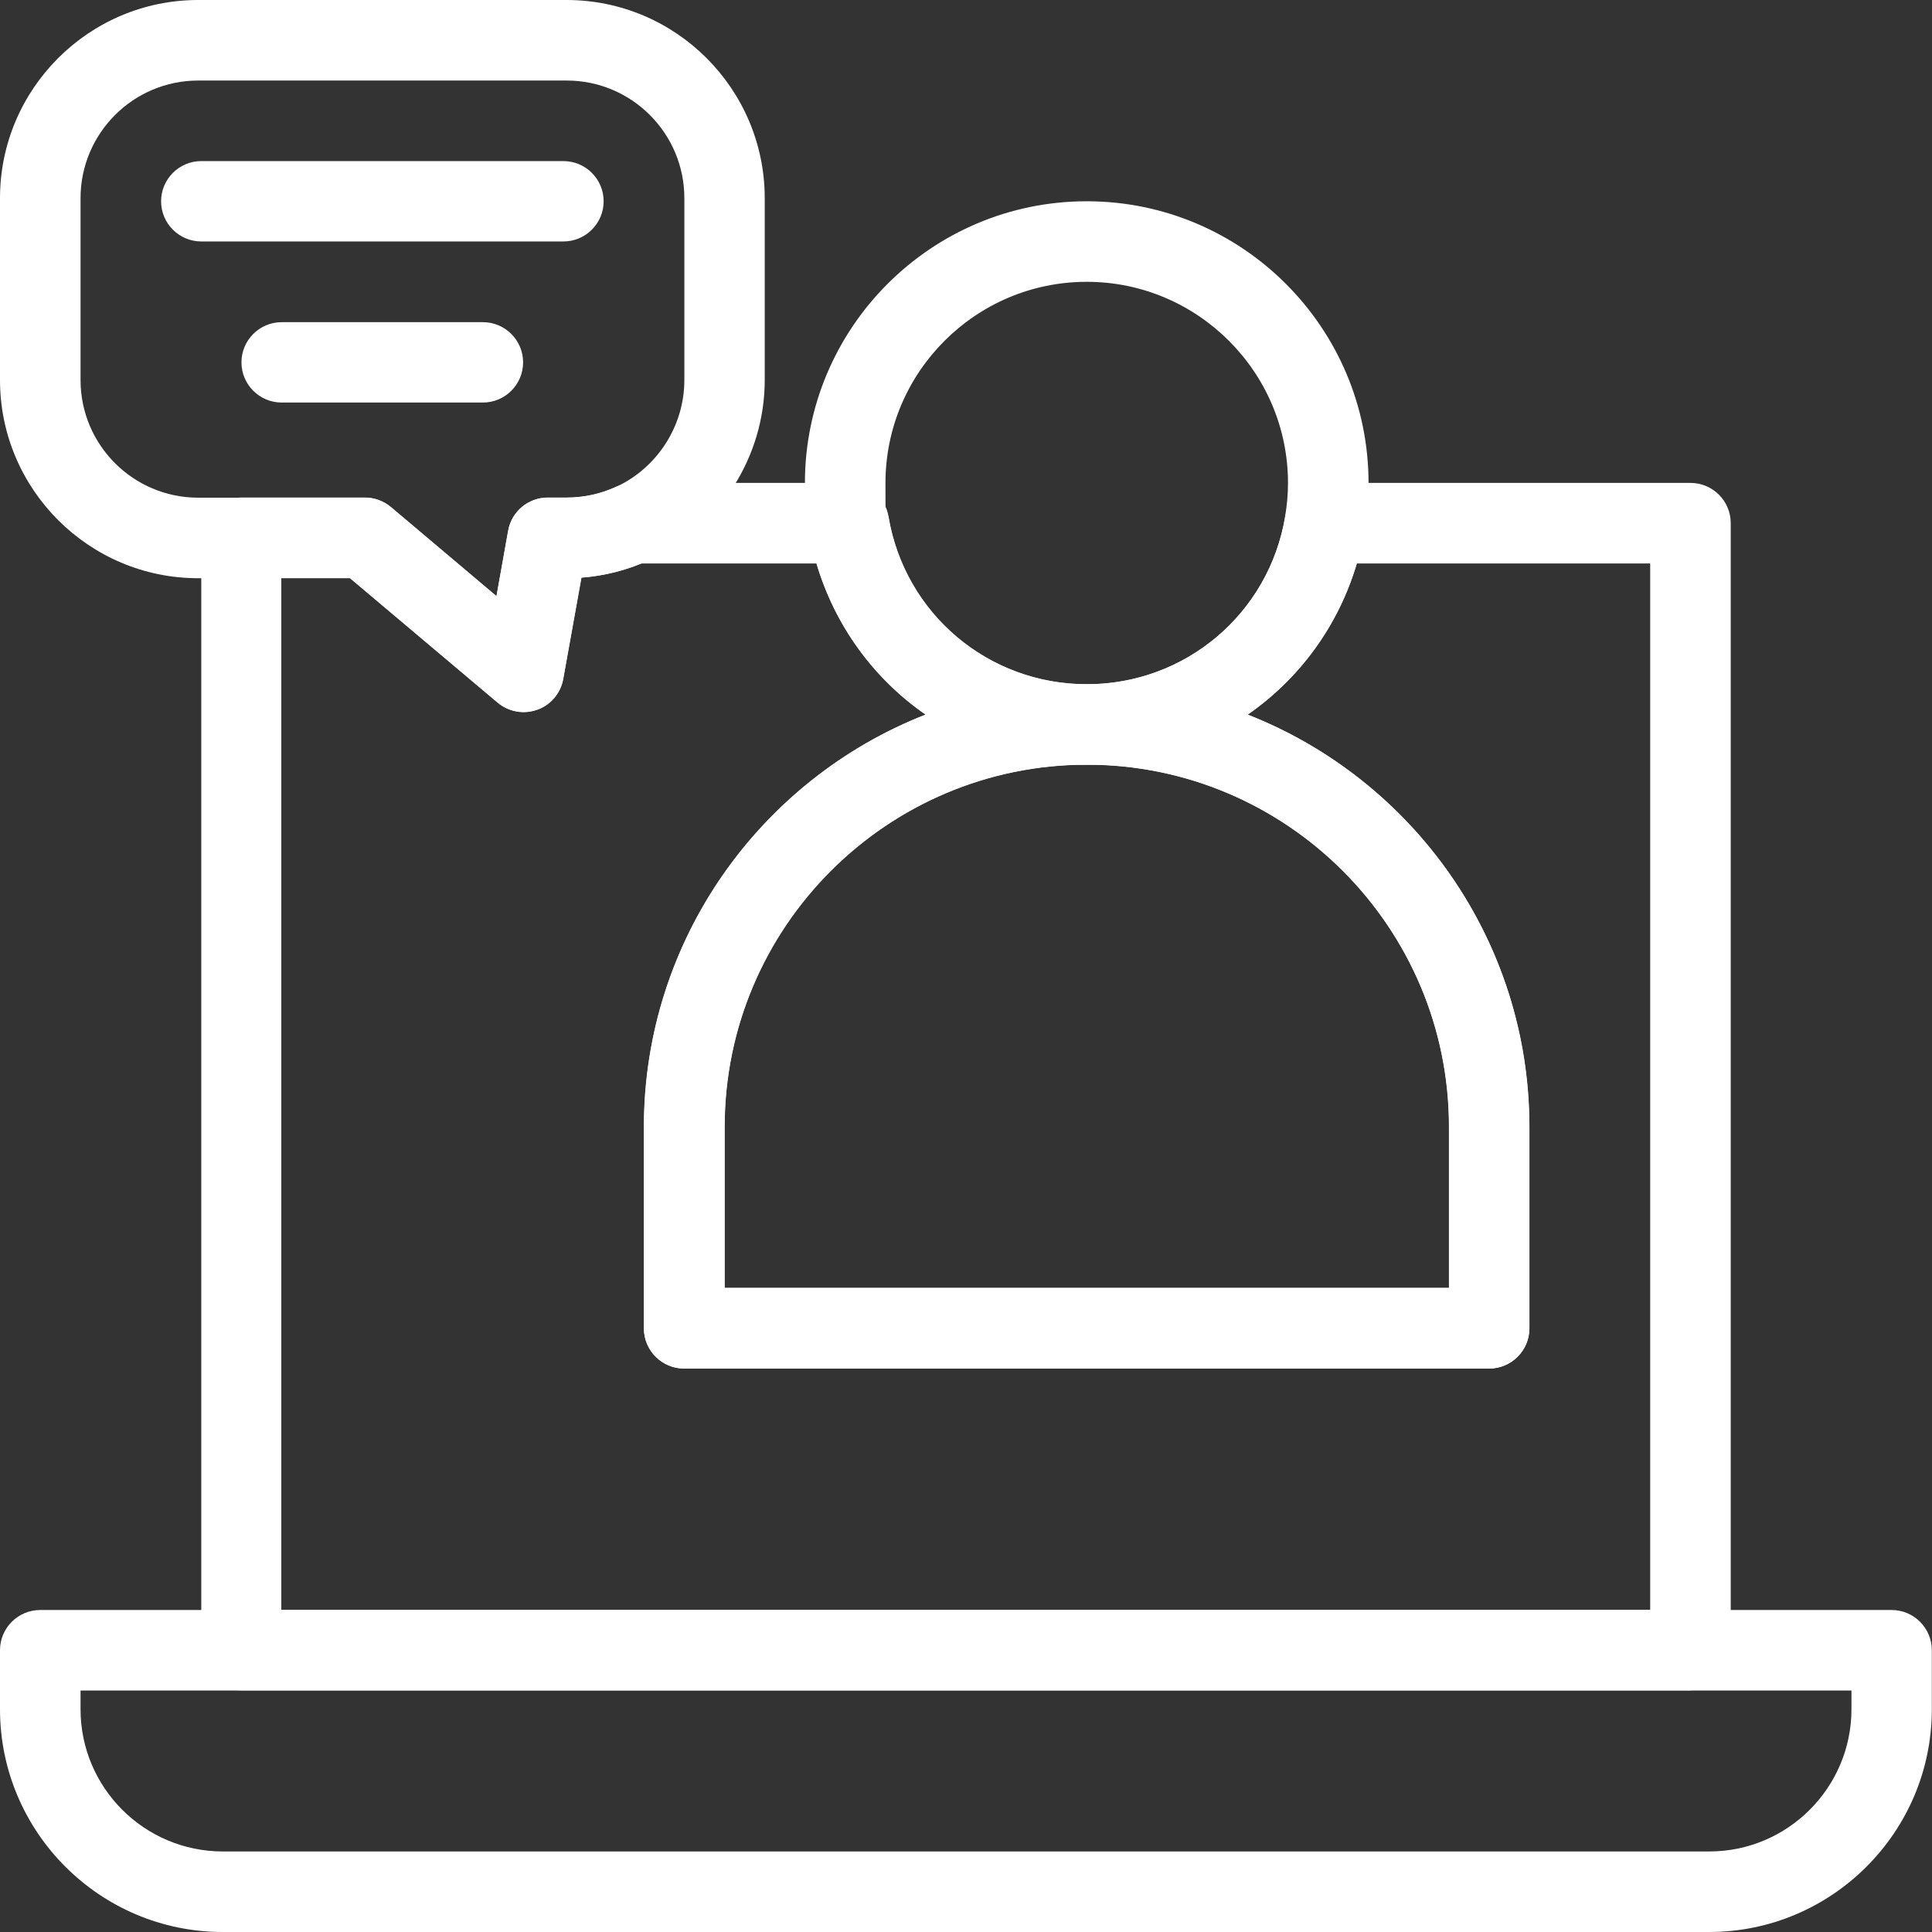
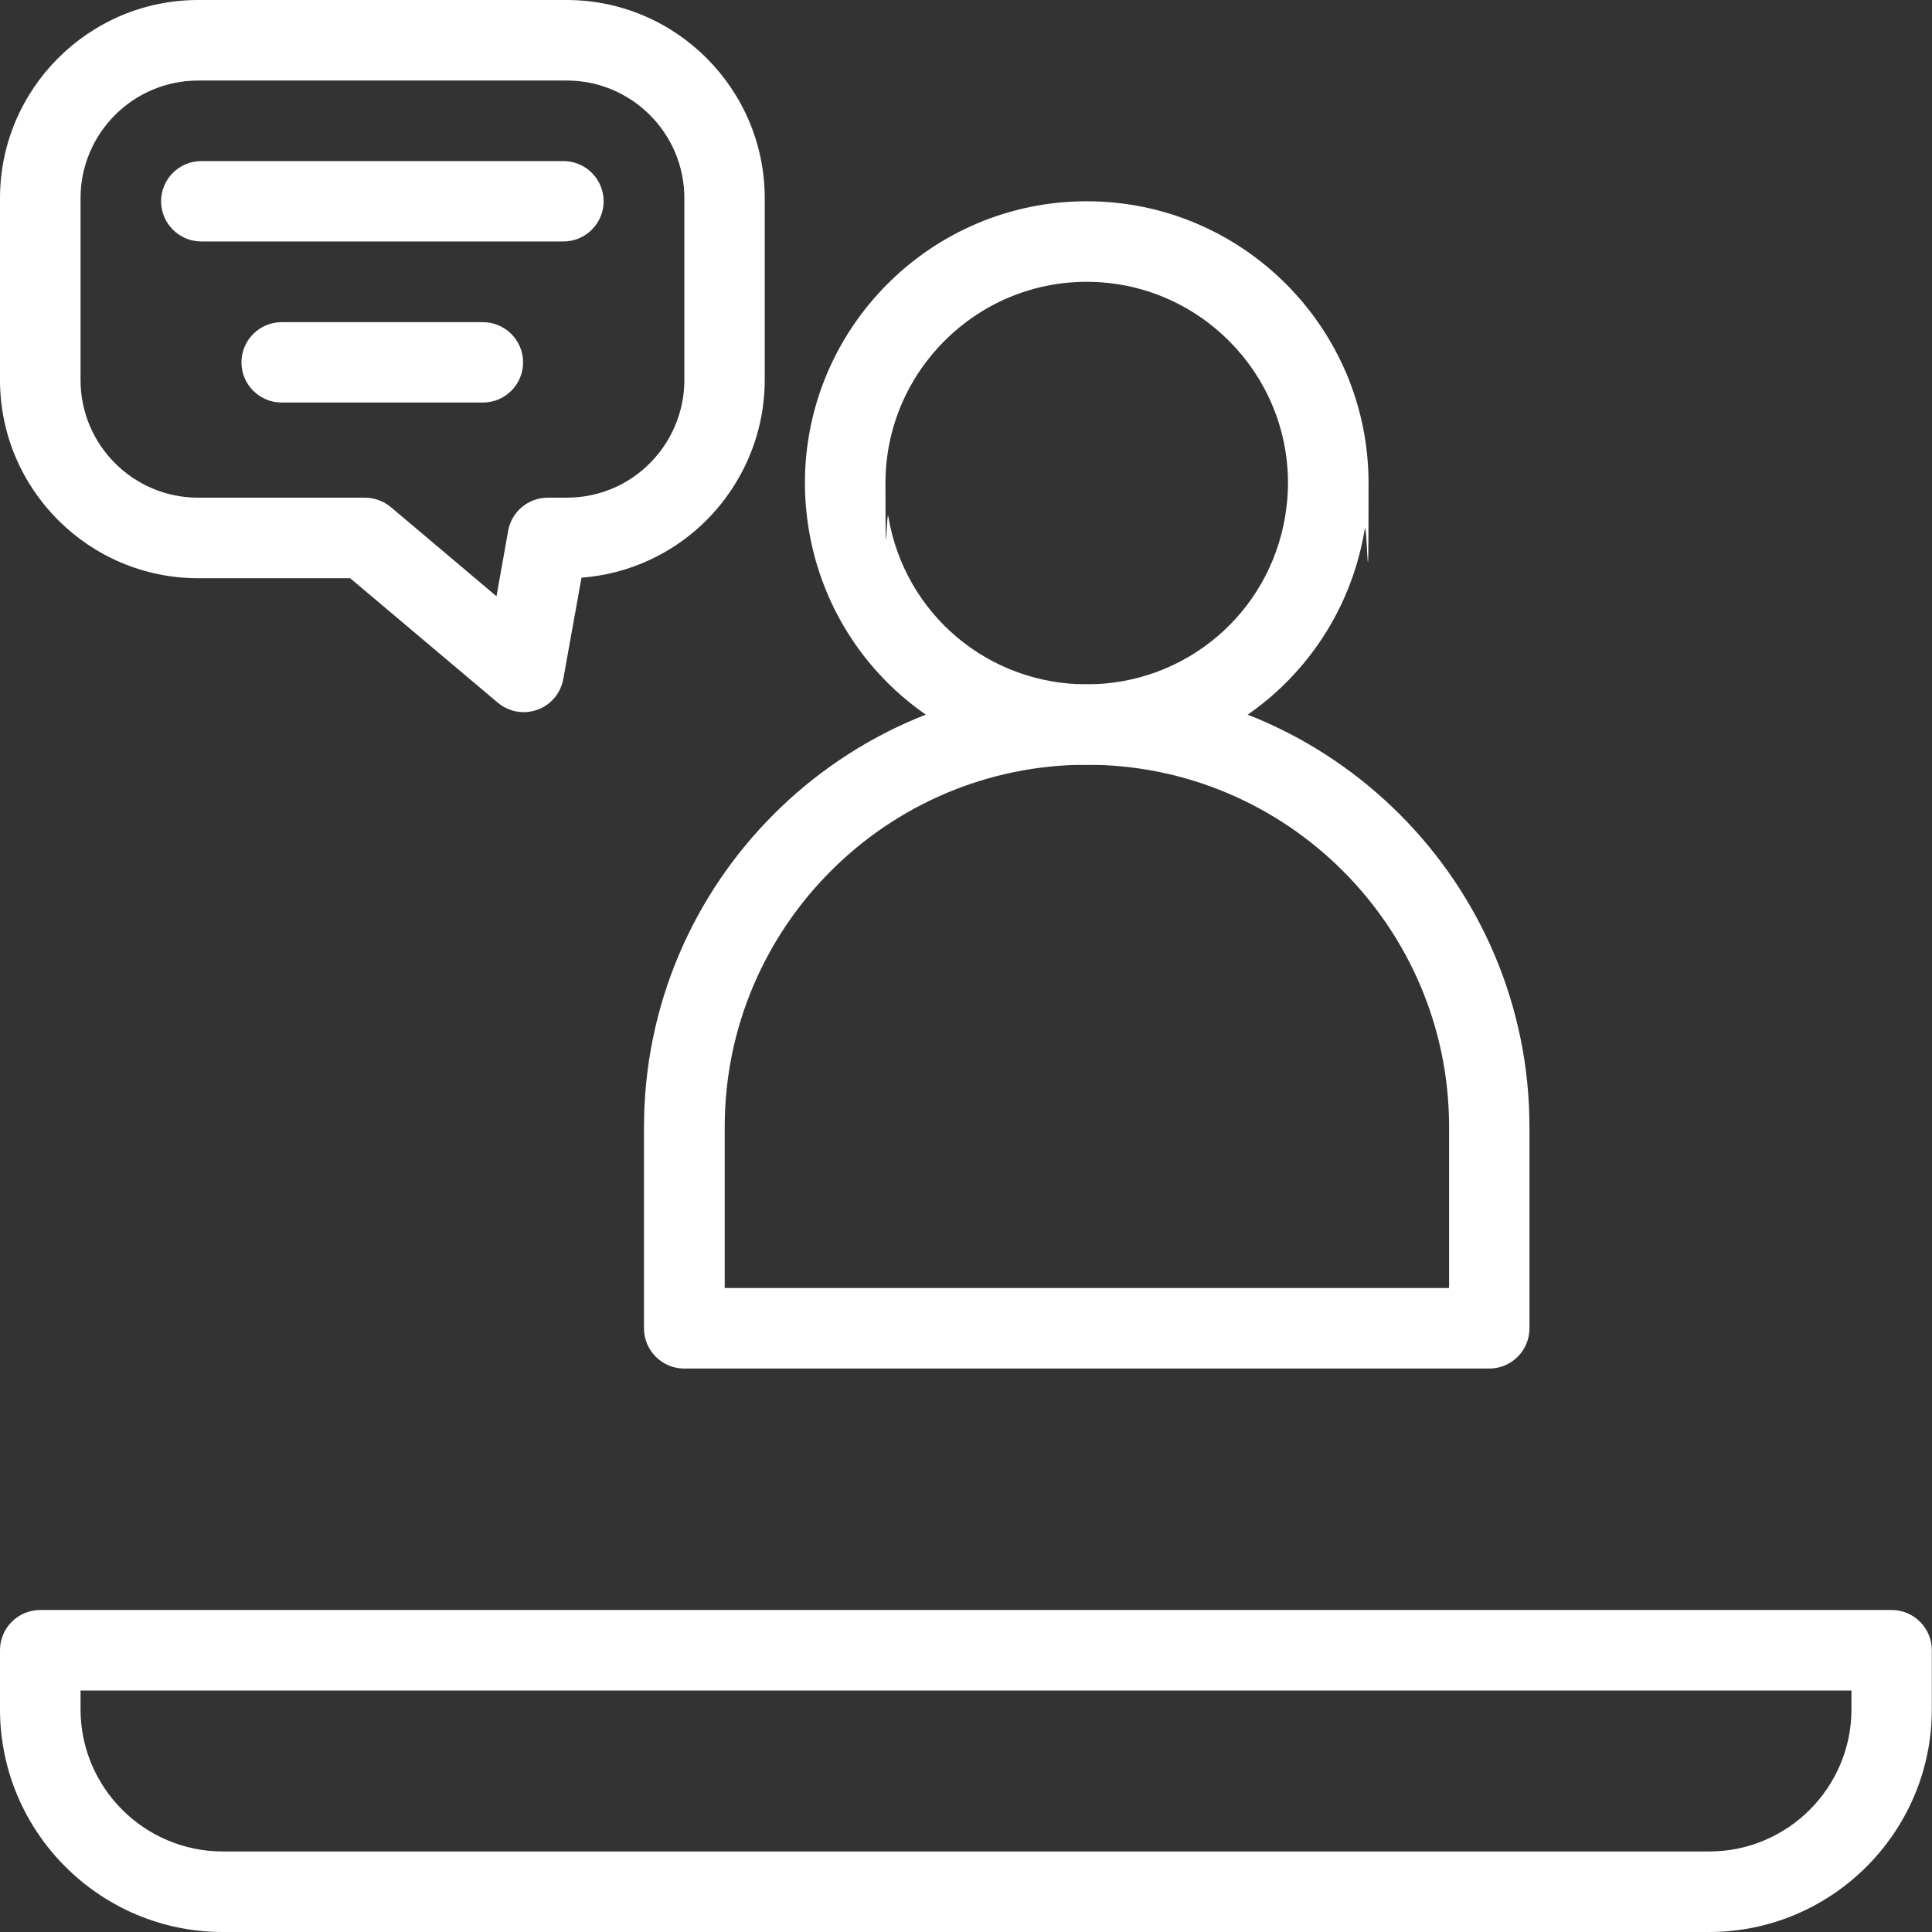
<svg xmlns="http://www.w3.org/2000/svg" id="Layer_1" version="1.1" viewBox="0 0 1125 1125">
  <rect x="0" y="0" width="1125" height="1125" fill="#333333" stroke="none" />
  <defs>
    <style>
      .st0 {
        fill: #fff;
      }
    </style>
  </defs>
  <path class="st0" d="M995.3,1125H129.7C58.2,1125,0,1066.8,0,995.3v-34.4c0-12.9,10.5-23.4,23.4-23.4h1078.1c12.9,0,23.4,10.5,23.4,23.4v34.4c0,71.5-58.2,129.7-129.7,129.7h0ZM46.9,984.4v10.9c0,45.7,37.2,82.8,82.8,82.8h865.6c45.7,0,82.8-37.2,82.8-82.8v-10.9H46.9Z" />
-   <path class="st0" d="M984.3,984.3H140.6c-12.9,0-23.4-10.5-23.4-23.4V313.1c0-12.9,10.5-23.4,23.4-23.4h71.9c5.5,0,10.9,2,15.1,5.5l61.5,51.9,6.8-38.1c2-11.2,11.7-19.3,23.1-19.3h11c10,0,19.7-2.1,28.8-6.3,3.1-1.4,6.5-2.2,9.9-2.2h125.6c11.4,0,21.2,8.3,23.1,19.6,9.5,56.6,58.1,97.6,115.5,97.6s106-41.1,115.5-97.6c1.9-11.3,11.7-19.6,23.1-19.6h212.9c12.9,0,23.4,10.5,23.4,23.4v656.2c0,12.9-10.5,23.4-23.4,23.4h0ZM164,937.4h796.9V328.1h-170.9c-10.8,36.5-33.5,67.2-63.5,88,95.9,37.6,164,131.1,164,240.2v117.2c0,12.9-10.5,23.4-23.4,23.4h-468.8c-12.9,0-23.4-10.5-23.4-23.4v-117.2c0-109.1,68.1-202.6,164-240.2-30-20.8-52.7-51.5-63.5-88h-102.1c-11.2,4.6-22.8,7.3-34.8,8.2l-10.6,59c-1.5,8.2-7.2,15.1-15.1,17.9-7.9,2.8-16.7,1.3-23.1-4.1l-86-72.5h-39.9v600.9ZM421.8,749.9h421.9v-93.8c0-116.3-94.6-210.9-210.9-210.9s-210.9,94.6-210.9,210.9v93.8Z" />
  <path class="st0" d="M867.2,796.9h-468.8c-12.9,0-23.4-10.5-23.4-23.4v-117.2c0-142.2,115.7-257.8,257.8-257.8s257.8,115.7,257.8,257.8v117.2c0,12.9-10.5,23.4-23.4,23.4h0ZM421.9,750h421.9v-93.8c0-116.3-94.6-210.9-210.9-210.9s-210.9,94.6-210.9,210.9v93.8Z" />
  <path class="st0" d="M632.8,445.3c-80.4,0-148.5-57.5-161.8-136.7-1.5-9.1-2.3-18.3-2.3-27.3,0-90.5,73.6-164.1,164.1-164.1s164.1,73.6,164.1,164.1-.8,18.2-2.3,27.3c-13.3,79.2-81.3,136.7-161.8,136.7h0ZM632.8,164.1c-64.6,0-117.2,52.6-117.2,117.2s.6,13,1.7,19.6c9.5,56.6,58.1,97.6,115.5,97.6s106-41.1,115.5-97.6c1.1-6.6,1.7-13.1,1.7-19.6,0-64.6-52.6-117.2-117.2-117.2h0Z" />
  <path class="st0" d="M305,414.7c-5.4,0-10.8-1.9-15.1-5.5l-86-72.5h-88.5c-63.6,0-115.4-51.8-115.4-115.4v-105.9C0,51.8,51.8,0,115.4,0h214.5c63.6,0,115.4,51.8,115.4,115.4v105.9c0,44.7-26.2,85.8-66.9,104.7-12.6,5.9-26,9.3-39.8,10.4l-10.6,59c-1.5,8.2-7.2,15.1-15.1,17.9-2.6.9-5.3,1.4-8,1.4h0ZM115.4,46.9c-37.8,0-68.5,30.7-68.5,68.5v105.9c0,37.8,30.7,68.5,68.5,68.5h97.1c5.5,0,10.9,2,15.1,5.5l61.5,51.9,6.8-38.1c2-11.2,11.7-19.3,23.1-19.3h11c10,0,19.7-2.1,28.8-6.3,24.1-11.2,39.7-35.6,39.7-62.2v-105.9c0-37.8-30.7-68.5-68.5-68.5H115.4Z" />
  <path class="st0" d="M328.1,140.6H117.2c-12.9,0-23.4-10.5-23.4-23.4s10.5-23.4,23.4-23.4h210.9c12.9,0,23.4,10.5,23.4,23.4s-10.5,23.4-23.4,23.4Z" />
  <path class="st0" d="M281.2,234.4h-117.2c-12.9,0-23.4-10.5-23.4-23.4s10.5-23.4,23.4-23.4h117.2c12.9,0,23.4,10.5,23.4,23.4s-10.5,23.4-23.4,23.4Z" />
</svg>